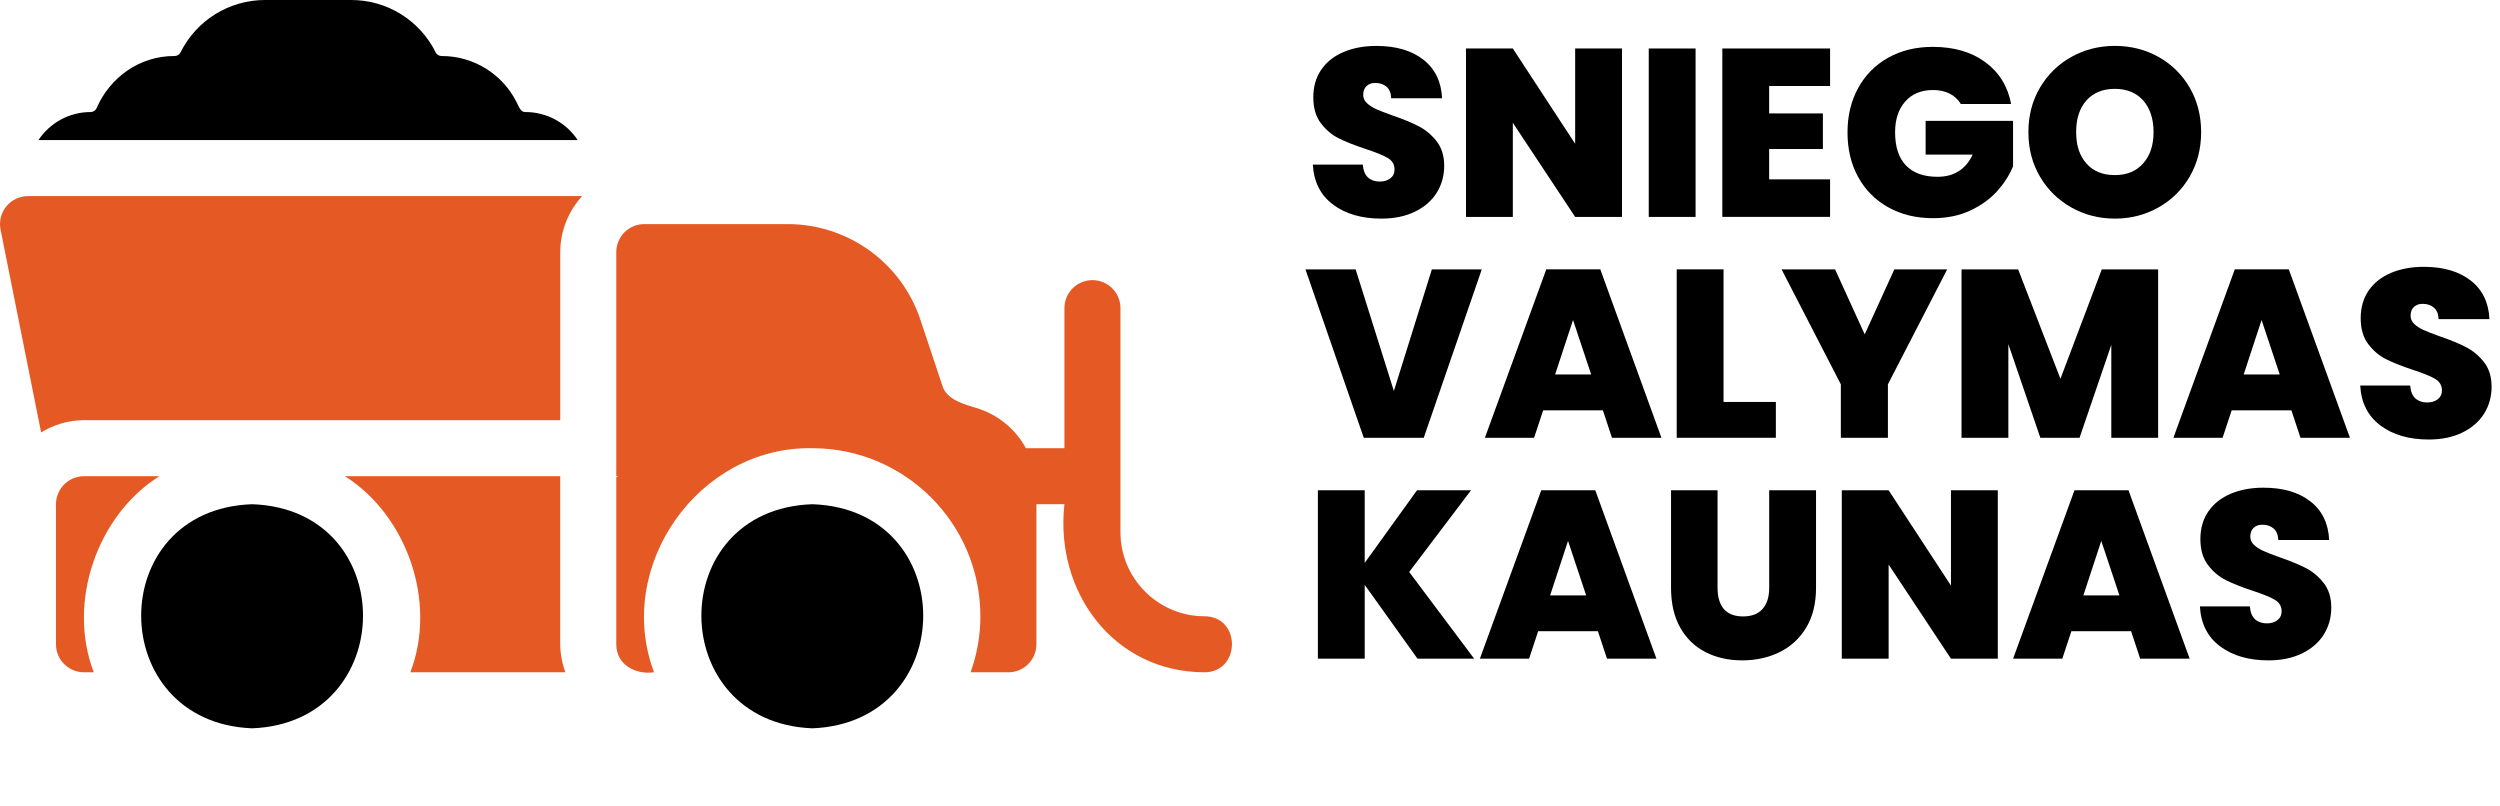
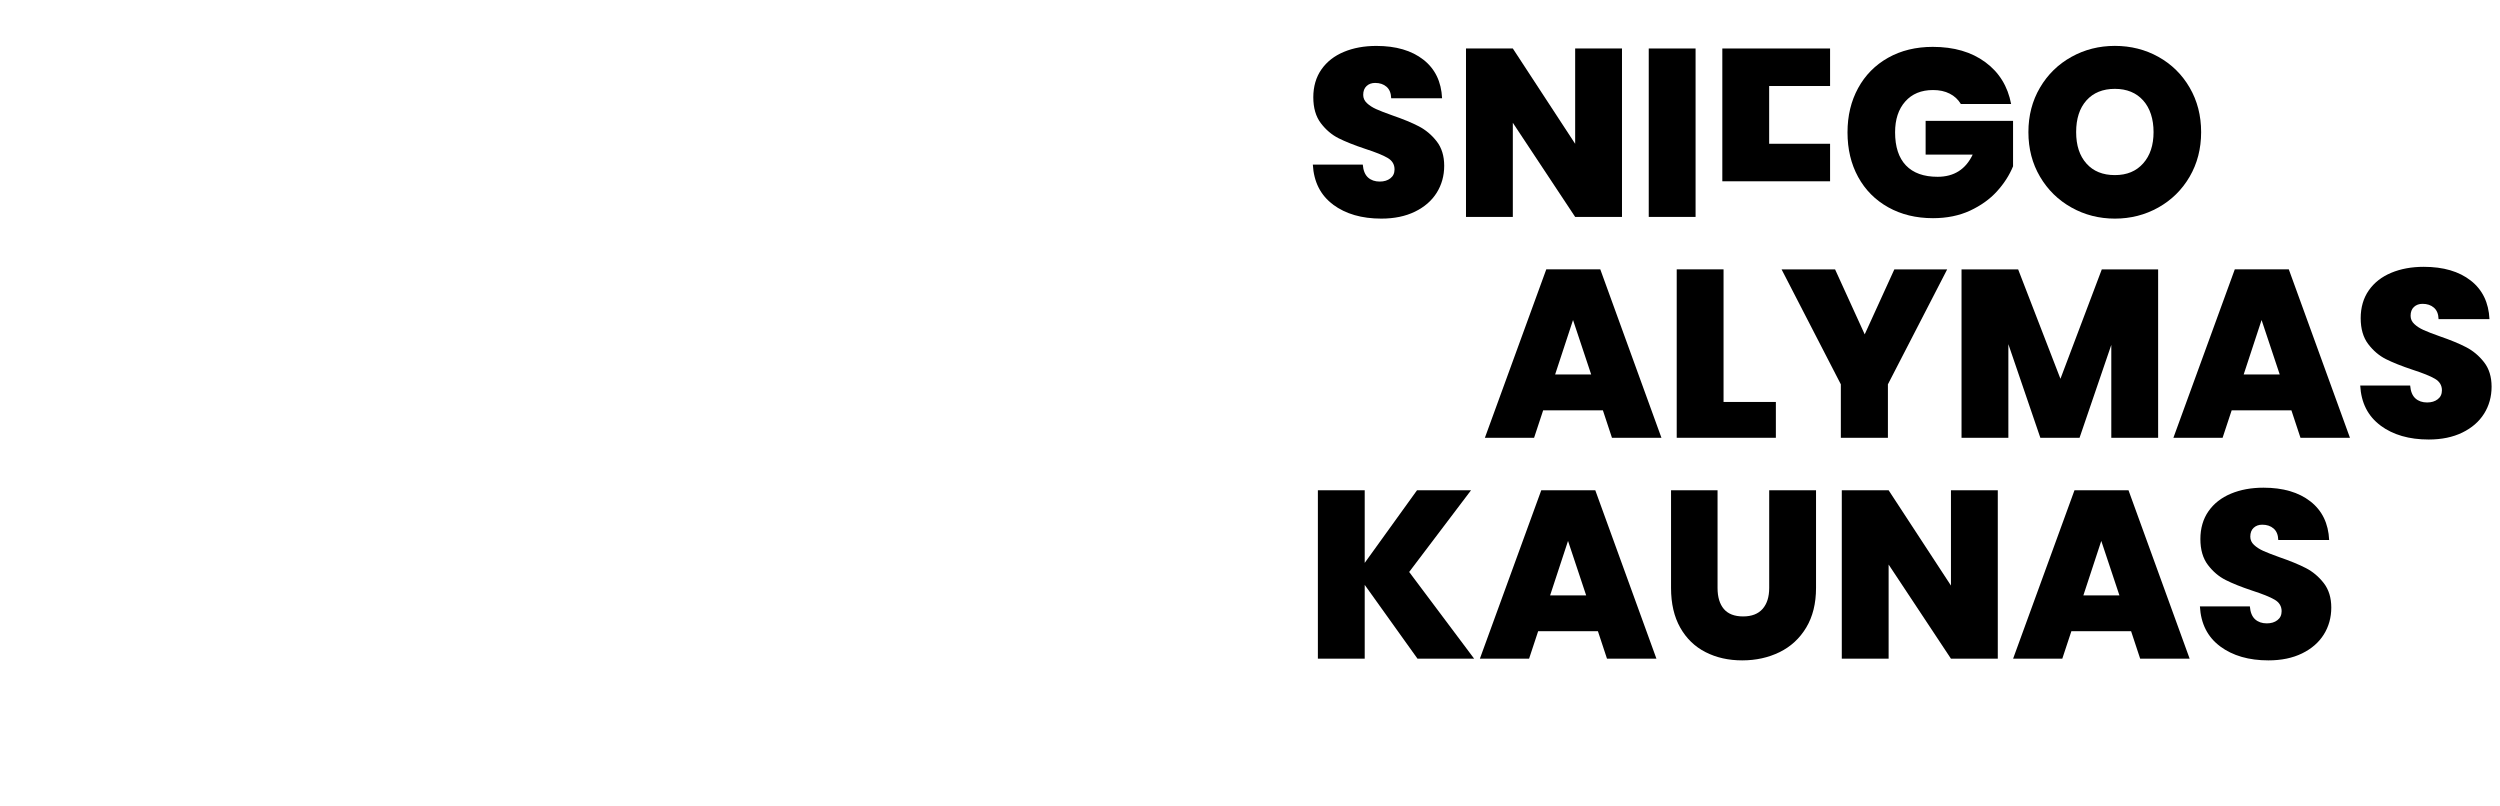
<svg xmlns="http://www.w3.org/2000/svg" id="Layer_1" data-name="Layer 1" viewBox="0 0 633.65 204.26">
  <defs>
    <style>
      .cls-1 {
        fill: #e55925;
      }
    </style>
  </defs>
  <g>
-     <path class="cls-1" d="M305.29,156.2c-11.74,0-21.3-9.56-21.3-21.3v-56.8c0-3.92-3.18-7.1-7.1-7.1s-7.1,3.18-7.1,7.1v35.5h-9.76c-2.57-4.71-6.82-8.27-11.91-9.98-3.34-1.07-8.33-2.14-9.34-6.1l-5.48-16.44c-4.82-14.51-18.39-24.29-33.67-24.28h-36.33c-3.92,0-7.1,3.18-7.1,7.1v56.79c.67,0,.47.09,0,.27v42.34c.02,5.22,4.84,7.74,9.58,7.1-10.15-26.87,11.3-57.35,40.11-56.8,23.49,0,42.6,19.11,42.6,42.6,0,4.84-.85,9.64-2.48,14.2h9.58c3.92,0,7.1-3.18,7.1-7.1v-35.5h7.1c-2.49,22.13,12.4,42.55,35.5,42.6,9.24-.05,9.32-14.15,0-14.2ZM40.4,120.7h-19.11c-4.21-.02-7.43,3.64-7.1,7.8v34.8c0,3.92,3.18,7.1,7.1,7.1h2.48c-6.87-17.92.99-39.89,16.62-49.7Z" />
-     <path d="M63.9,127.8c-37.66,1.31-37.32,55.33,0,56.8,37.32-1.46,37.64-55.51,0-56.8ZM205.89,127.8c-37.66,1.31-37.32,55.33,0,56.8,37.32-1.46,37.64-55.51,0-56.8ZM133.22,28.4c-1.28.11-1.78-1.54-2.25-2.43-3.59-7.23-10.98-11.8-19.05-11.77-.64,0-1.22-.36-1.5-.93C106.38,5.12,98.05-.03,88.94,0h-21.7c-9.1-.03-17.43,5.12-21.48,13.27-.28.57-.86.93-1.5.93-8.74-.06-16.38,5.3-19.8,13.27-.28.57-.86.93-1.5.93-5.51,0-10.37,2.83-13.21,7.1h136.67c-2.94-4.43-7.9-7.1-13.21-7.1h0Z" />
-     <path class="cls-1" d="M142,120.69h-54.61c15.63,9.8,23.5,31.79,16.62,49.7h39.29c-.84-2.27-1.28-4.67-1.31-7.09v-42.61ZM1.61,52.3c-1.35,1.64-1.89,3.81-1.47,5.89l10.28,51.4c3.19-1.92,6.89-3.09,10.88-3.09h120.7v-42.6c0-5.47,2.14-10.42,5.54-14.2H7.1c-2.13,0-4.14.96-5.49,2.6Z" />
-   </g>
+     </g>
  <g>
    <path d="M337.9,51.86c-3.19-2.36-4.9-5.74-5.15-10.14h12.66c.12,1.49.57,2.58,1.33,3.27.77.69,1.76,1.03,2.97,1.03,1.09,0,1.99-.27,2.69-.82.71-.54,1.06-1.3,1.06-2.27,0-1.25-.58-2.22-1.76-2.91-1.17-.69-3.07-1.45-5.69-2.3-2.79-.93-5.04-1.83-6.75-2.69-1.72-.87-3.21-2.14-4.48-3.81-1.27-1.67-1.91-3.87-1.91-6.57s.69-5.1,2.06-7.05c1.37-1.96,3.27-3.44,5.69-4.45,2.42-1.01,5.17-1.51,8.24-1.51,4.96,0,8.93,1.16,11.9,3.48,2.97,2.32,4.55,5.58,4.75,9.78h-12.9c-.04-1.29-.43-2.26-1.18-2.91-.75-.65-1.71-.97-2.88-.97-.89,0-1.62.26-2.18.79-.57.53-.85,1.27-.85,2.24,0,.81.31,1.5.94,2.09.63.59,1.4,1.09,2.33,1.51.93.42,2.3.96,4.12,1.6,2.7.93,4.94,1.85,6.69,2.76s3.27,2.18,4.54,3.81c1.27,1.63,1.91,3.7,1.91,6.21s-.64,4.82-1.91,6.84c-1.27,2.02-3.11,3.61-5.51,4.78-2.4,1.17-5.24,1.76-8.51,1.76-4.97,0-9.04-1.18-12.23-3.54Z" />
    <path d="M411.11,54.98h-11.87l-15.8-23.86v23.86h-11.87V12.29h11.87l15.8,24.16V12.29h11.87v42.69Z" />
    <path d="M429.76,12.29v42.69h-11.87V12.29h11.87Z" />
-     <path d="M448.41,21.79v6.96h13.62v9.02h-13.62v7.69h15.44v9.51h-27.31V12.29h27.31v9.51h-15.44Z" />
+     <path d="M448.41,21.79v6.96h13.62h-13.62v7.69h15.44v9.51h-27.31V12.29h27.31v9.51h-15.44Z" />
    <path d="M496.98,26.33c-.69-1.13-1.62-2-2.82-2.6-1.19-.61-2.59-.91-4.21-.91-2.99,0-5.34.97-7.05,2.91-1.72,1.94-2.57,4.54-2.57,7.81,0,3.67.92,6.47,2.75,8.39,1.84,1.92,4.51,2.88,8.02,2.88,4.16,0,7.12-1.88,8.9-5.63h-11.93v-8.54h22.16v11.51c-.93,2.26-2.29,4.38-4.09,6.36-1.8,1.98-4.07,3.6-6.81,4.88-2.75,1.27-5.87,1.91-9.39,1.91-4.28,0-8.06-.92-11.35-2.76-3.29-1.84-5.83-4.4-7.63-7.69-1.8-3.29-2.69-7.05-2.69-11.29s.9-7.94,2.69-11.23c1.8-3.29,4.33-5.85,7.6-7.69,3.27-1.84,7.04-2.76,11.32-2.76,5.37,0,9.81,1.29,13.32,3.88,3.51,2.58,5.69,6.12,6.54,10.6h-12.78Z" />
    <path d="M525.02,52.59c-3.35-1.88-6.01-4.48-7.96-7.81-1.96-3.33-2.94-7.09-2.94-11.29s.98-7.96,2.94-11.29c1.96-3.33,4.61-5.92,7.96-7.78,3.35-1.86,7.02-2.79,11.02-2.79s7.72.93,11.05,2.79c3.33,1.86,5.96,4.45,7.9,7.78,1.94,3.33,2.91,7.1,2.91,11.29s-.97,7.96-2.91,11.29c-1.94,3.33-4.58,5.93-7.93,7.81-3.35,1.88-7.02,2.82-11.02,2.82s-7.67-.94-11.02-2.82ZM543.21,41.41c1.76-1.98,2.63-4.62,2.63-7.93s-.88-6.06-2.63-8.02c-1.76-1.96-4.15-2.94-7.18-2.94s-5.47.98-7.21,2.94c-1.74,1.96-2.6,4.63-2.6,8.02s.87,6.01,2.6,7.96c1.74,1.96,4.14,2.94,7.21,2.94s5.42-.99,7.18-2.97Z" />
-     <path d="M375.57,68.28l-14.71,42.69h-15.2l-14.78-42.69h12.72l9.69,30.82,9.63-30.82h12.66Z" />
    <path d="M406.27,104h-15.14l-2.3,6.96h-12.47l15.56-42.69h13.69l15.5,42.69h-12.54l-2.3-6.96ZM403.3,94.92l-4.6-13.81-4.54,13.81h9.14Z" />
    <path d="M436.85,101.88h13.26v9.08h-25.13v-42.69h11.87v33.61Z" />
    <path d="M493.53,68.28l-15.02,29.13v13.56h-11.93v-13.56l-15.02-29.13h13.56l7.51,16.47,7.51-16.47h13.38Z" />
    <path d="M547,68.28v42.69h-11.87v-23.56l-8.05,23.56h-9.93l-8.11-23.74v23.74h-11.87v-42.69h14.35l10.72,27.73,10.48-27.73h14.29Z" />
    <path d="M580.78,104h-15.14l-2.3,6.96h-12.47l15.56-42.69h13.69l15.5,42.69h-12.54l-2.3-6.96ZM577.82,94.92l-4.6-13.81-4.54,13.81h9.14Z" />
    <path d="M603.37,107.85c-3.19-2.36-4.91-5.74-5.15-10.14h12.66c.12,1.49.56,2.58,1.33,3.27.77.69,1.76,1.03,2.97,1.03,1.09,0,1.99-.27,2.69-.82.71-.54,1.06-1.3,1.06-2.27,0-1.25-.59-2.22-1.76-2.91-1.17-.69-3.07-1.45-5.69-2.3-2.79-.93-5.04-1.83-6.75-2.69-1.72-.87-3.21-2.14-4.48-3.81-1.27-1.67-1.91-3.87-1.91-6.57s.69-5.1,2.06-7.05c1.37-1.96,3.27-3.44,5.69-4.45,2.42-1.01,5.17-1.51,8.24-1.51,4.97,0,8.93,1.16,11.9,3.48,2.97,2.32,4.55,5.58,4.75,9.78h-12.9c-.04-1.29-.43-2.26-1.18-2.91-.75-.65-1.71-.97-2.88-.97-.89,0-1.61.26-2.18.79-.57.53-.85,1.27-.85,2.24,0,.81.31,1.5.94,2.09.63.59,1.4,1.09,2.33,1.51s2.3.96,4.12,1.6c2.7.93,4.94,1.85,6.69,2.76s3.27,2.18,4.54,3.81c1.27,1.63,1.91,3.7,1.91,6.21s-.64,4.83-1.91,6.84c-1.27,2.02-3.11,3.61-5.51,4.78-2.4,1.17-5.24,1.76-8.51,1.76-4.97,0-9.04-1.18-12.23-3.54Z" />
    <path d="M359.28,166.95l-13.38-18.71v18.71h-11.87v-42.69h11.87v18.41l13.26-18.41h13.69l-15.68,20.71,16.47,21.98h-14.35Z" />
    <path d="M405,159.99h-15.14l-2.3,6.96h-12.47l15.56-42.69h13.69l15.5,42.69h-12.53l-2.3-6.96ZM402.03,150.91l-4.6-13.81-4.54,13.81h9.14Z" />
    <path d="M435.33,124.26v24.77c0,2.3.54,4.08,1.6,5.33,1.07,1.25,2.7,1.88,4.88,1.88s3.82-.64,4.94-1.91c1.11-1.27,1.67-3.04,1.67-5.3v-24.77h11.87v24.77c0,3.92-.83,7.26-2.48,10.02-1.66,2.77-3.91,4.84-6.75,6.24-2.85,1.39-6,2.09-9.48,2.09s-6.57-.7-9.29-2.09c-2.73-1.39-4.87-3.46-6.42-6.21-1.55-2.75-2.33-6.1-2.33-10.05v-24.77h11.81Z" />
    <path d="M506.36,166.95h-11.87l-15.8-23.86v23.86h-11.87v-42.69h11.87l15.8,24.16v-24.16h11.87v42.69Z" />
    <path d="M540.15,159.99h-15.14l-2.3,6.96h-12.47l15.56-42.69h13.69l15.5,42.69h-12.54l-2.3-6.96ZM537.19,150.91l-4.6-13.81-4.54,13.81h9.14Z" />
    <path d="M562.74,163.84c-3.19-2.36-4.91-5.74-5.15-10.14h12.66c.12,1.49.56,2.58,1.33,3.27.77.69,1.76,1.03,2.97,1.03,1.09,0,1.99-.27,2.69-.82.71-.54,1.06-1.3,1.06-2.27,0-1.25-.59-2.22-1.76-2.91-1.17-.69-3.07-1.45-5.69-2.3-2.79-.93-5.04-1.83-6.75-2.7-1.72-.87-3.21-2.14-4.48-3.81-1.27-1.67-1.91-3.87-1.91-6.57s.69-5.1,2.06-7.05c1.37-1.96,3.27-3.44,5.69-4.45,2.42-1.01,5.17-1.51,8.24-1.51,4.97,0,8.93,1.16,11.9,3.48s4.55,5.58,4.75,9.78h-12.9c-.04-1.29-.43-2.26-1.18-2.91-.75-.65-1.71-.97-2.88-.97-.89,0-1.61.26-2.18.79s-.85,1.27-.85,2.24c0,.81.31,1.5.94,2.09.63.59,1.4,1.09,2.33,1.51s2.3.96,4.12,1.61c2.7.93,4.94,1.85,6.69,2.75s3.27,2.18,4.54,3.81c1.27,1.64,1.91,3.71,1.91,6.21s-.64,4.83-1.91,6.84c-1.27,2.02-3.11,3.61-5.51,4.78-2.4,1.17-5.24,1.76-8.51,1.76-4.97,0-9.04-1.18-12.23-3.54Z" />
  </g>
</svg>